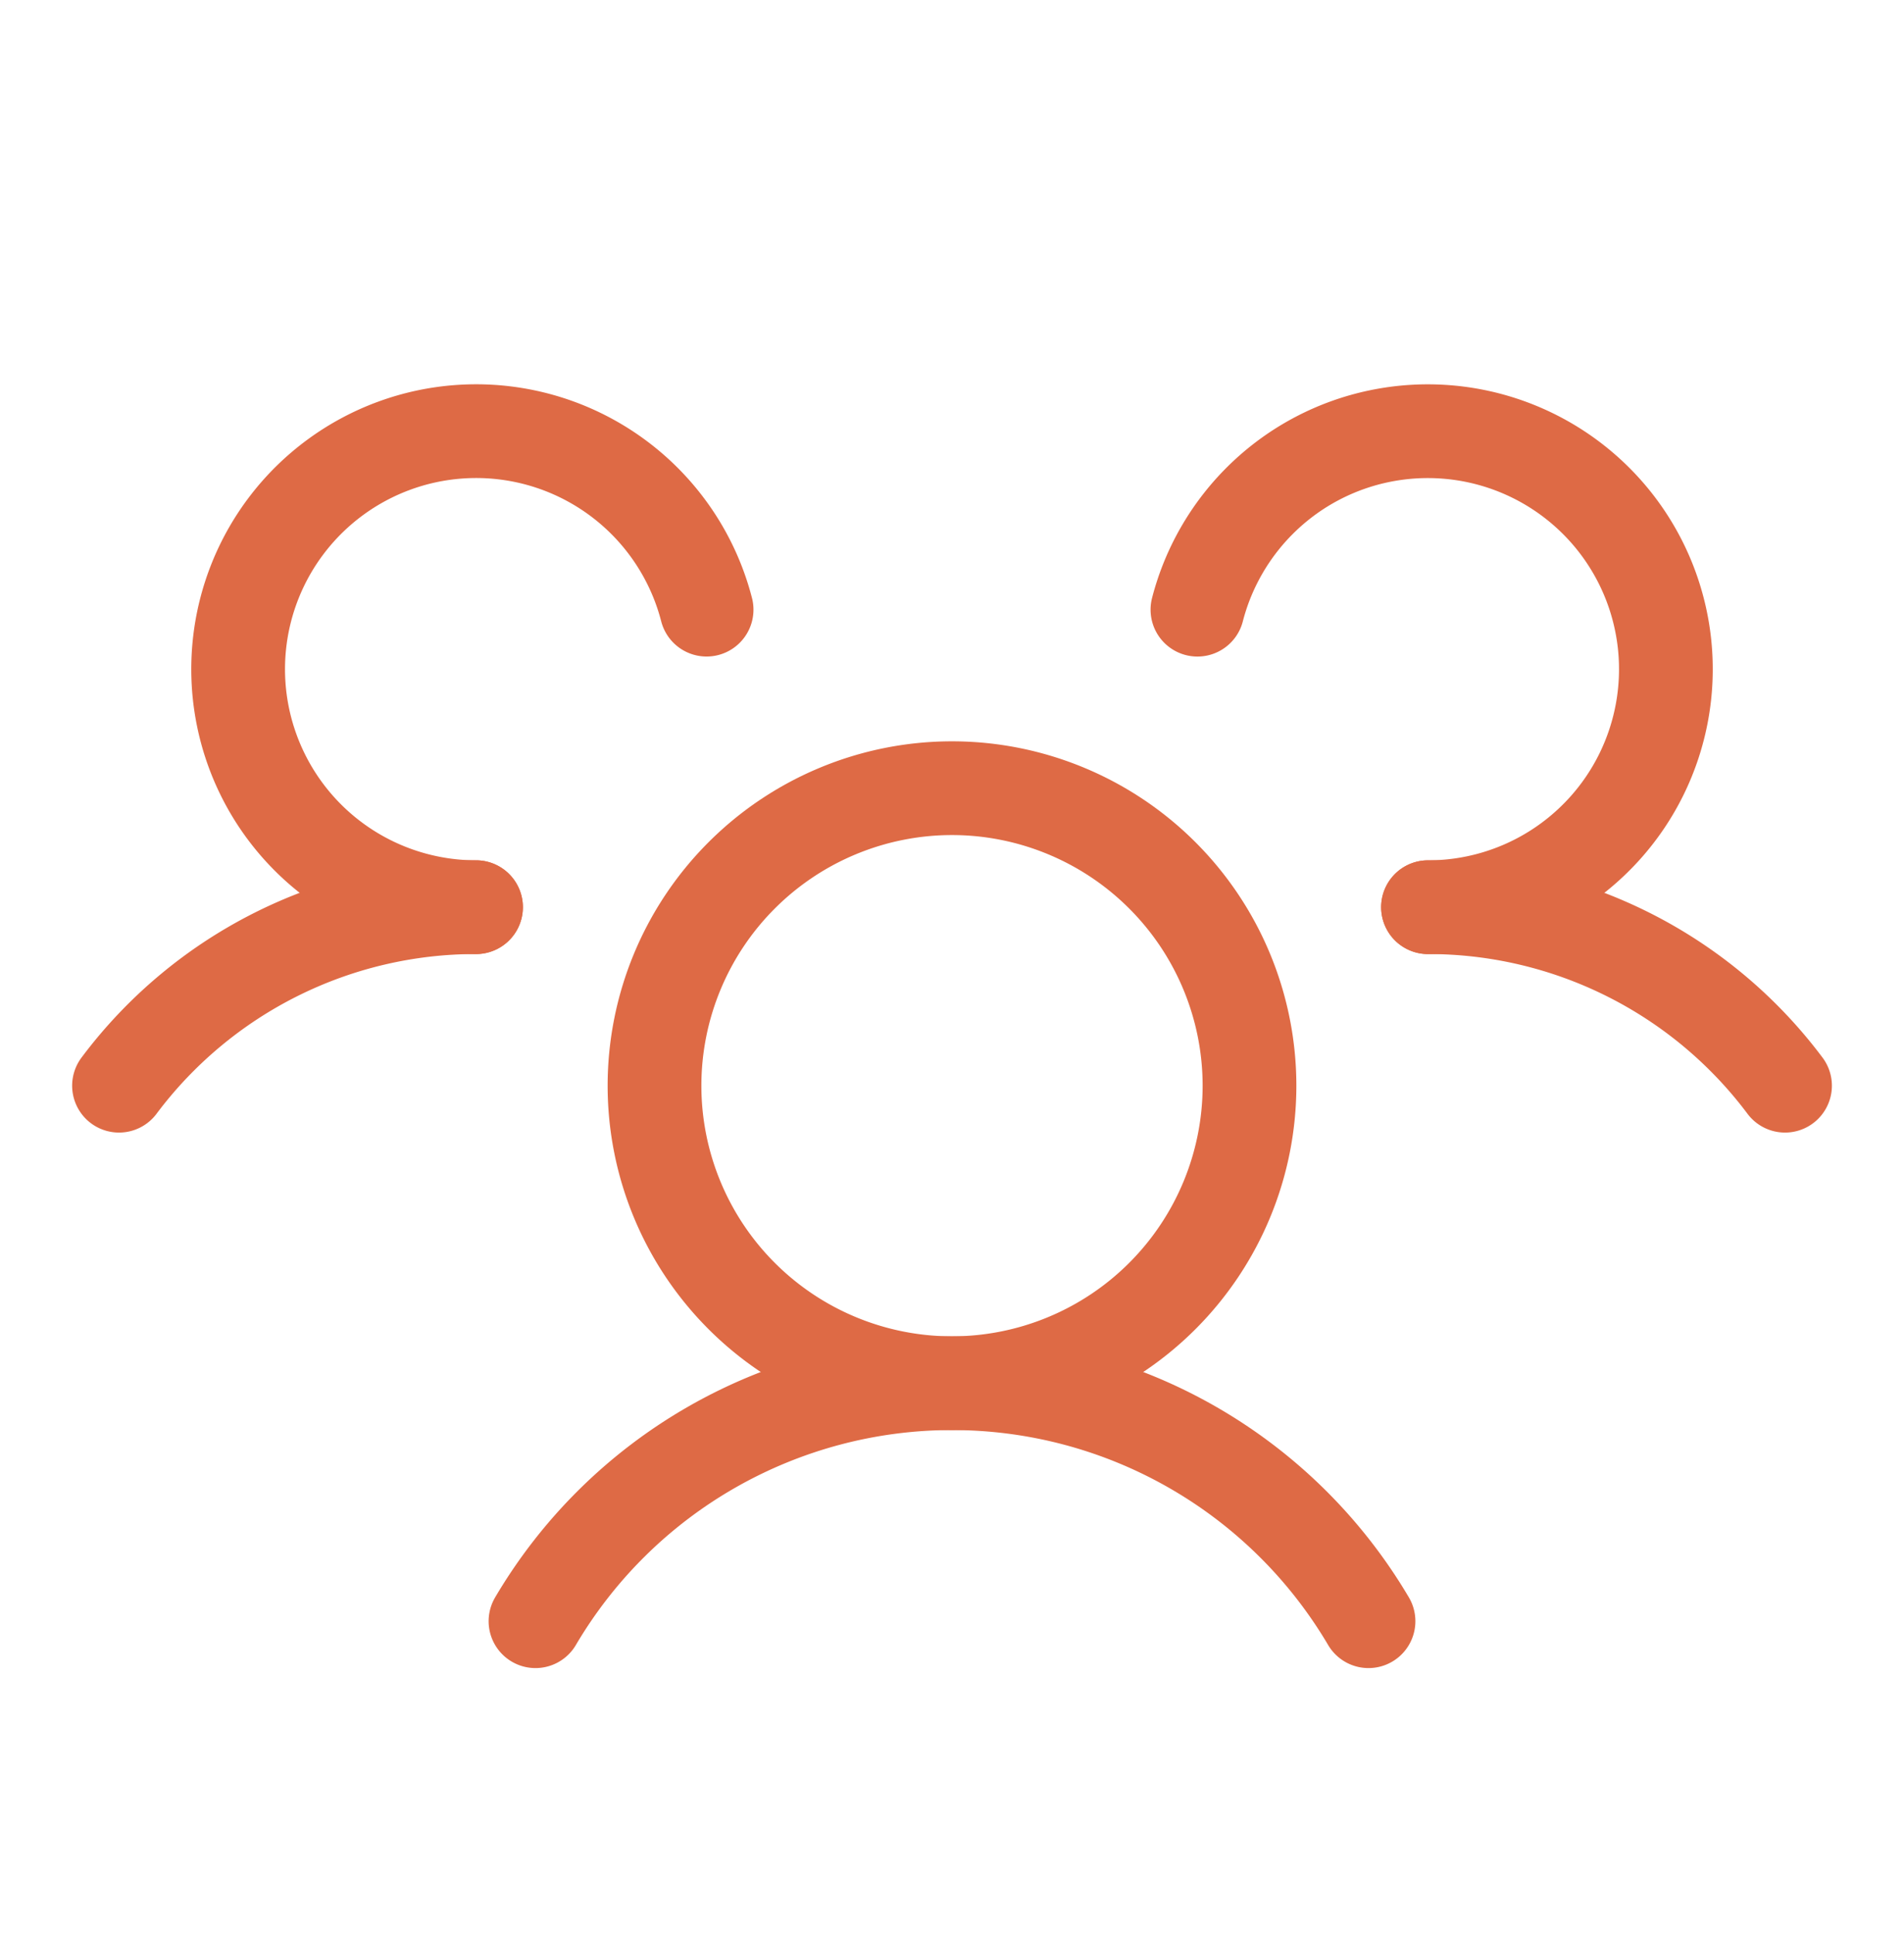
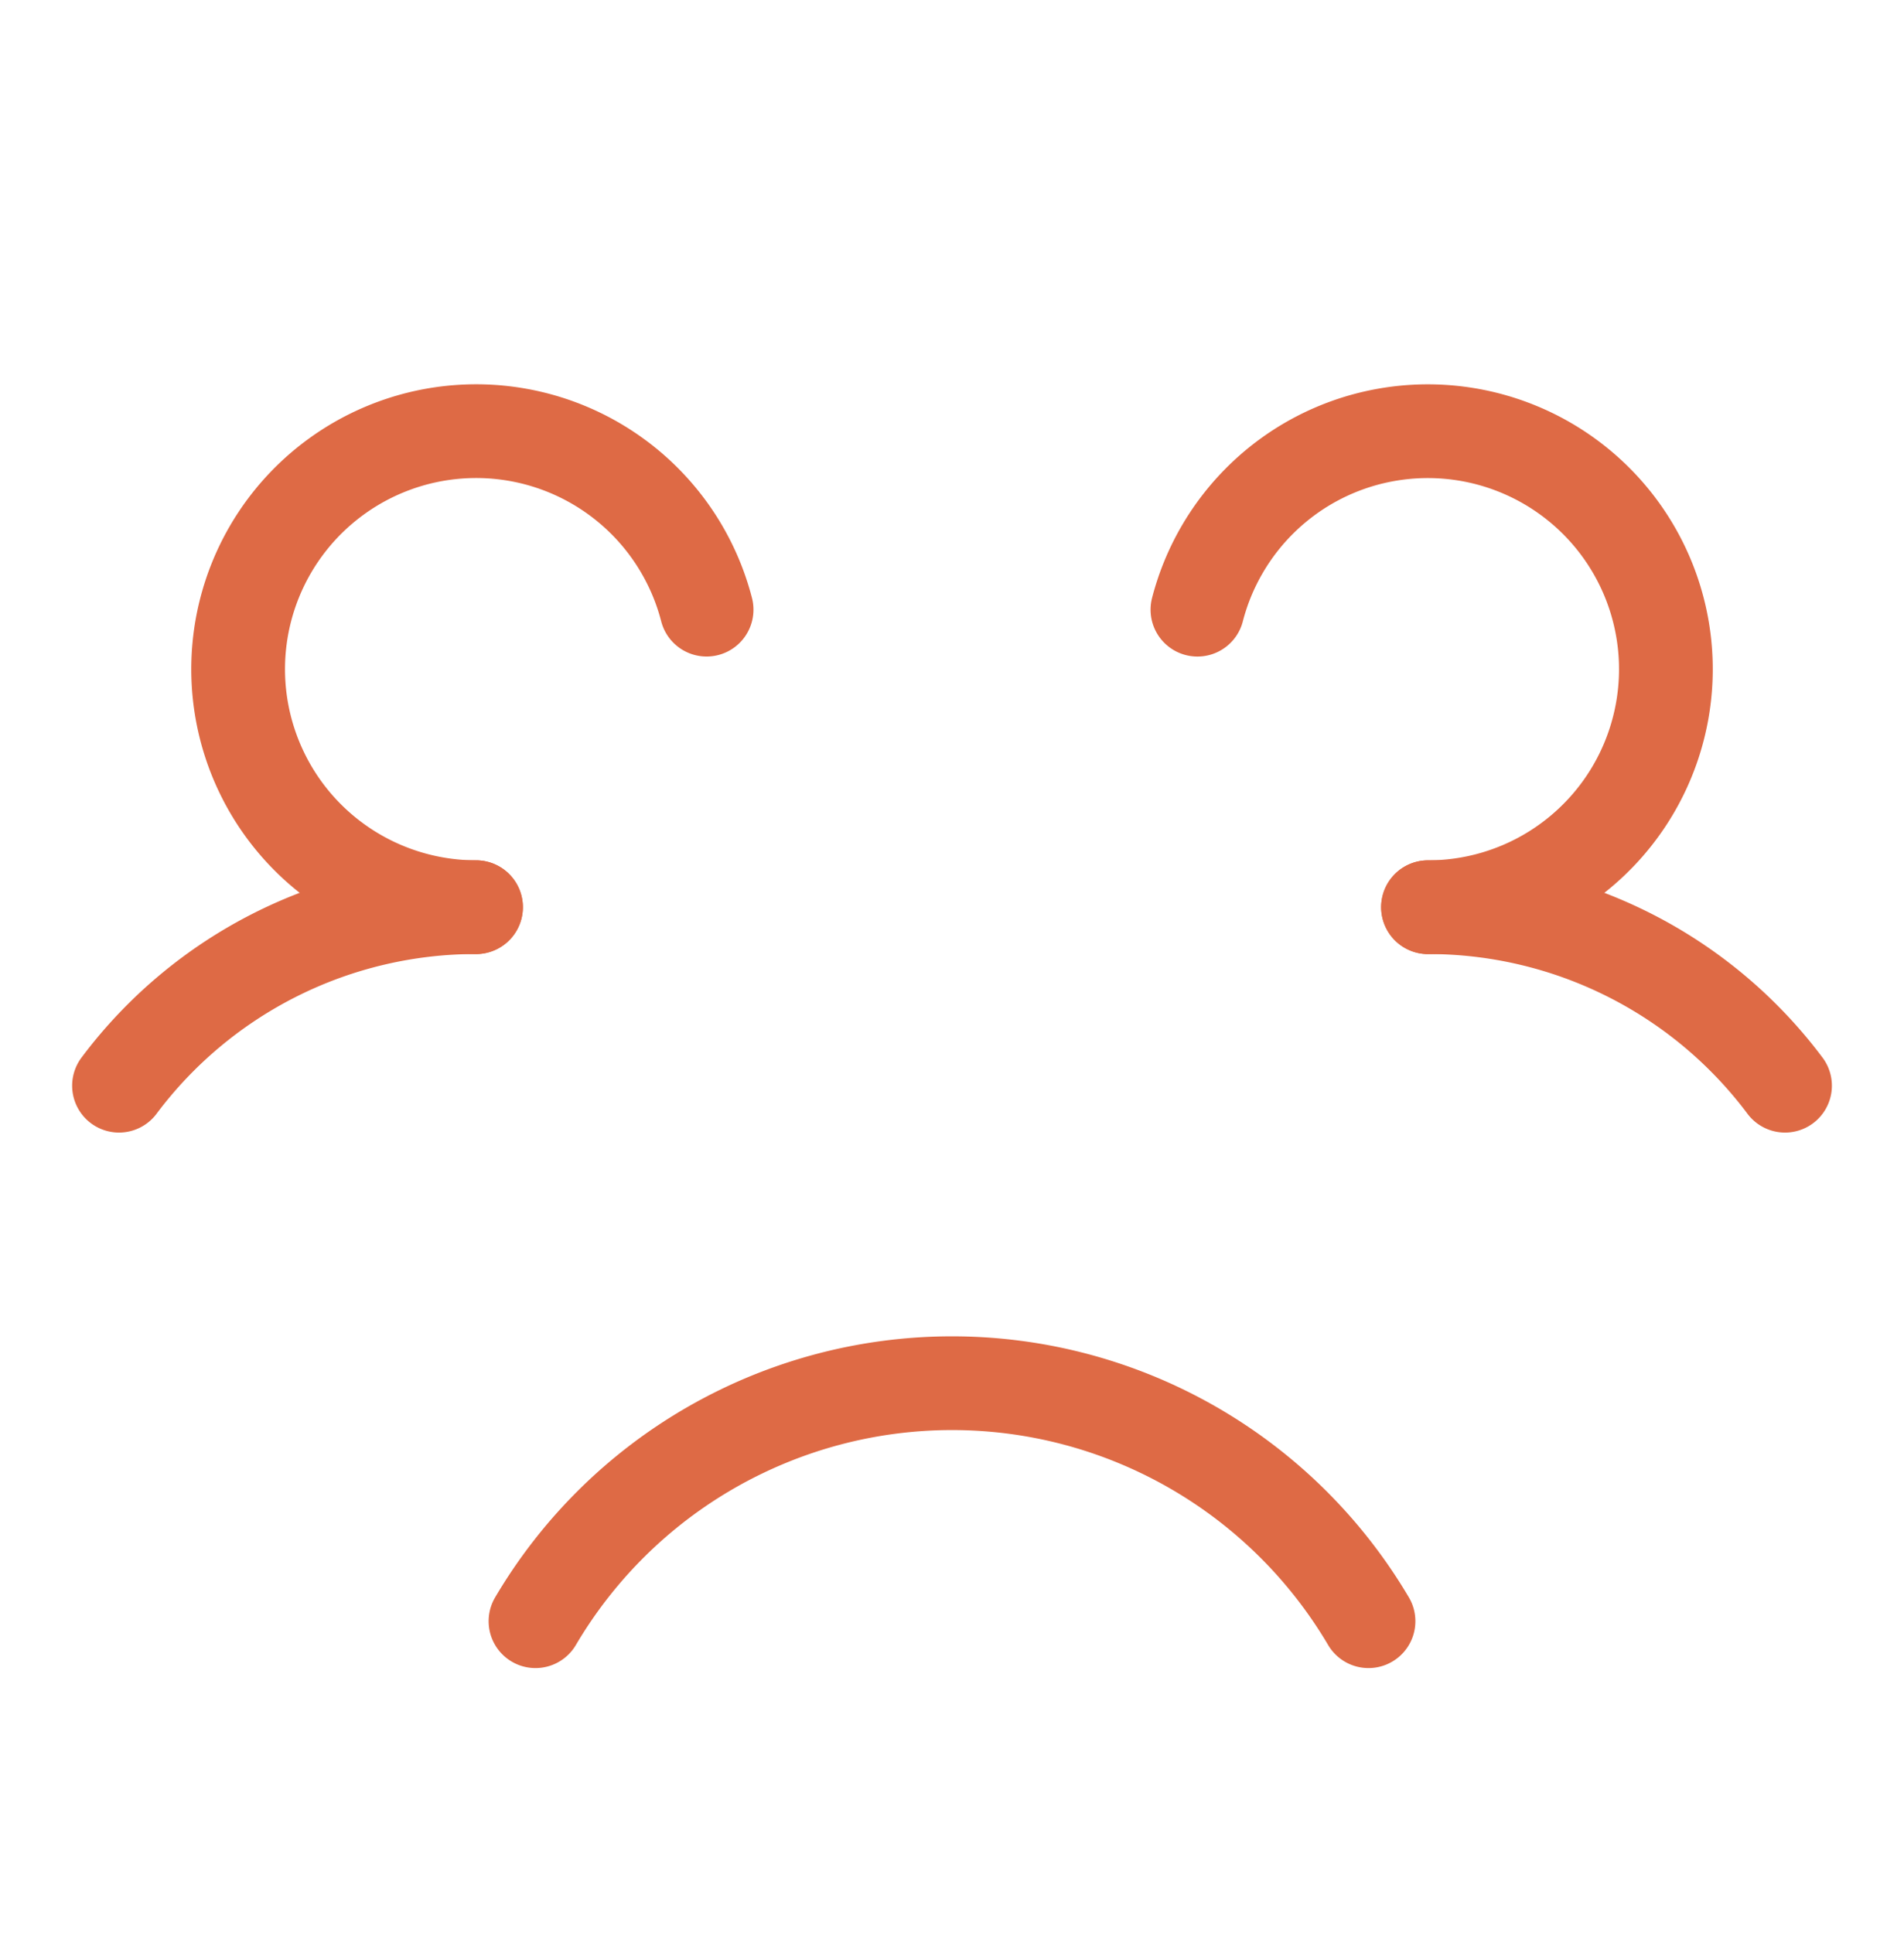
<svg xmlns="http://www.w3.org/2000/svg" width="65" height="66" fill="none" stroke="#de6a45" stroke-width="3.2">
  <path d="M48.75 30.969a15.21 15.21 0 0 1 12.188 6.094m-56.875 0a15.21 15.21 0 0 1 12.188-6.094" stroke-linecap="round" stroke-linejoin="round" />
-   <path d="M32.5 47.219a10.16 10.16 0 0 0 10.156-10.156A10.16 10.16 0 0 0 32.5 26.907a10.16 10.16 0 0 0-10.156 10.156A10.16 10.16 0 0 0 32.5 47.219z" stroke-linejoin="round" />
  <path d="M18.281 55.344c1.458-2.474 3.537-4.526 6.031-5.95s5.316-2.175 8.188-2.175 5.694.749 8.188 2.175a16.52 16.52 0 0 1 6.031 5.95m-5.84-34.531c.38-1.471 1.165-2.806 2.265-3.854a8.11 8.11 0 0 1 3.961-2.072 8.13 8.13 0 0 1 8.063 2.981c.931 1.201 1.506 2.639 1.661 4.15s-.118 3.036-.786 4.401-1.706 2.514-2.995 3.319a8.12 8.12 0 0 1-4.297 1.232m-32.501-.001a8.13 8.13 0 0 1-4.297-1.232c-1.289-.804-2.327-1.954-2.995-3.319s-.941-2.889-.786-4.401.73-2.949 1.661-4.15a8.13 8.13 0 0 1 3.605-2.644c1.425-.527 2.97-.644 4.458-.337s2.86 1.025 3.961 2.072a8.12 8.12 0 0 1 2.265 3.854" stroke-linejoin="round" stroke-linecap="round" />
</svg>